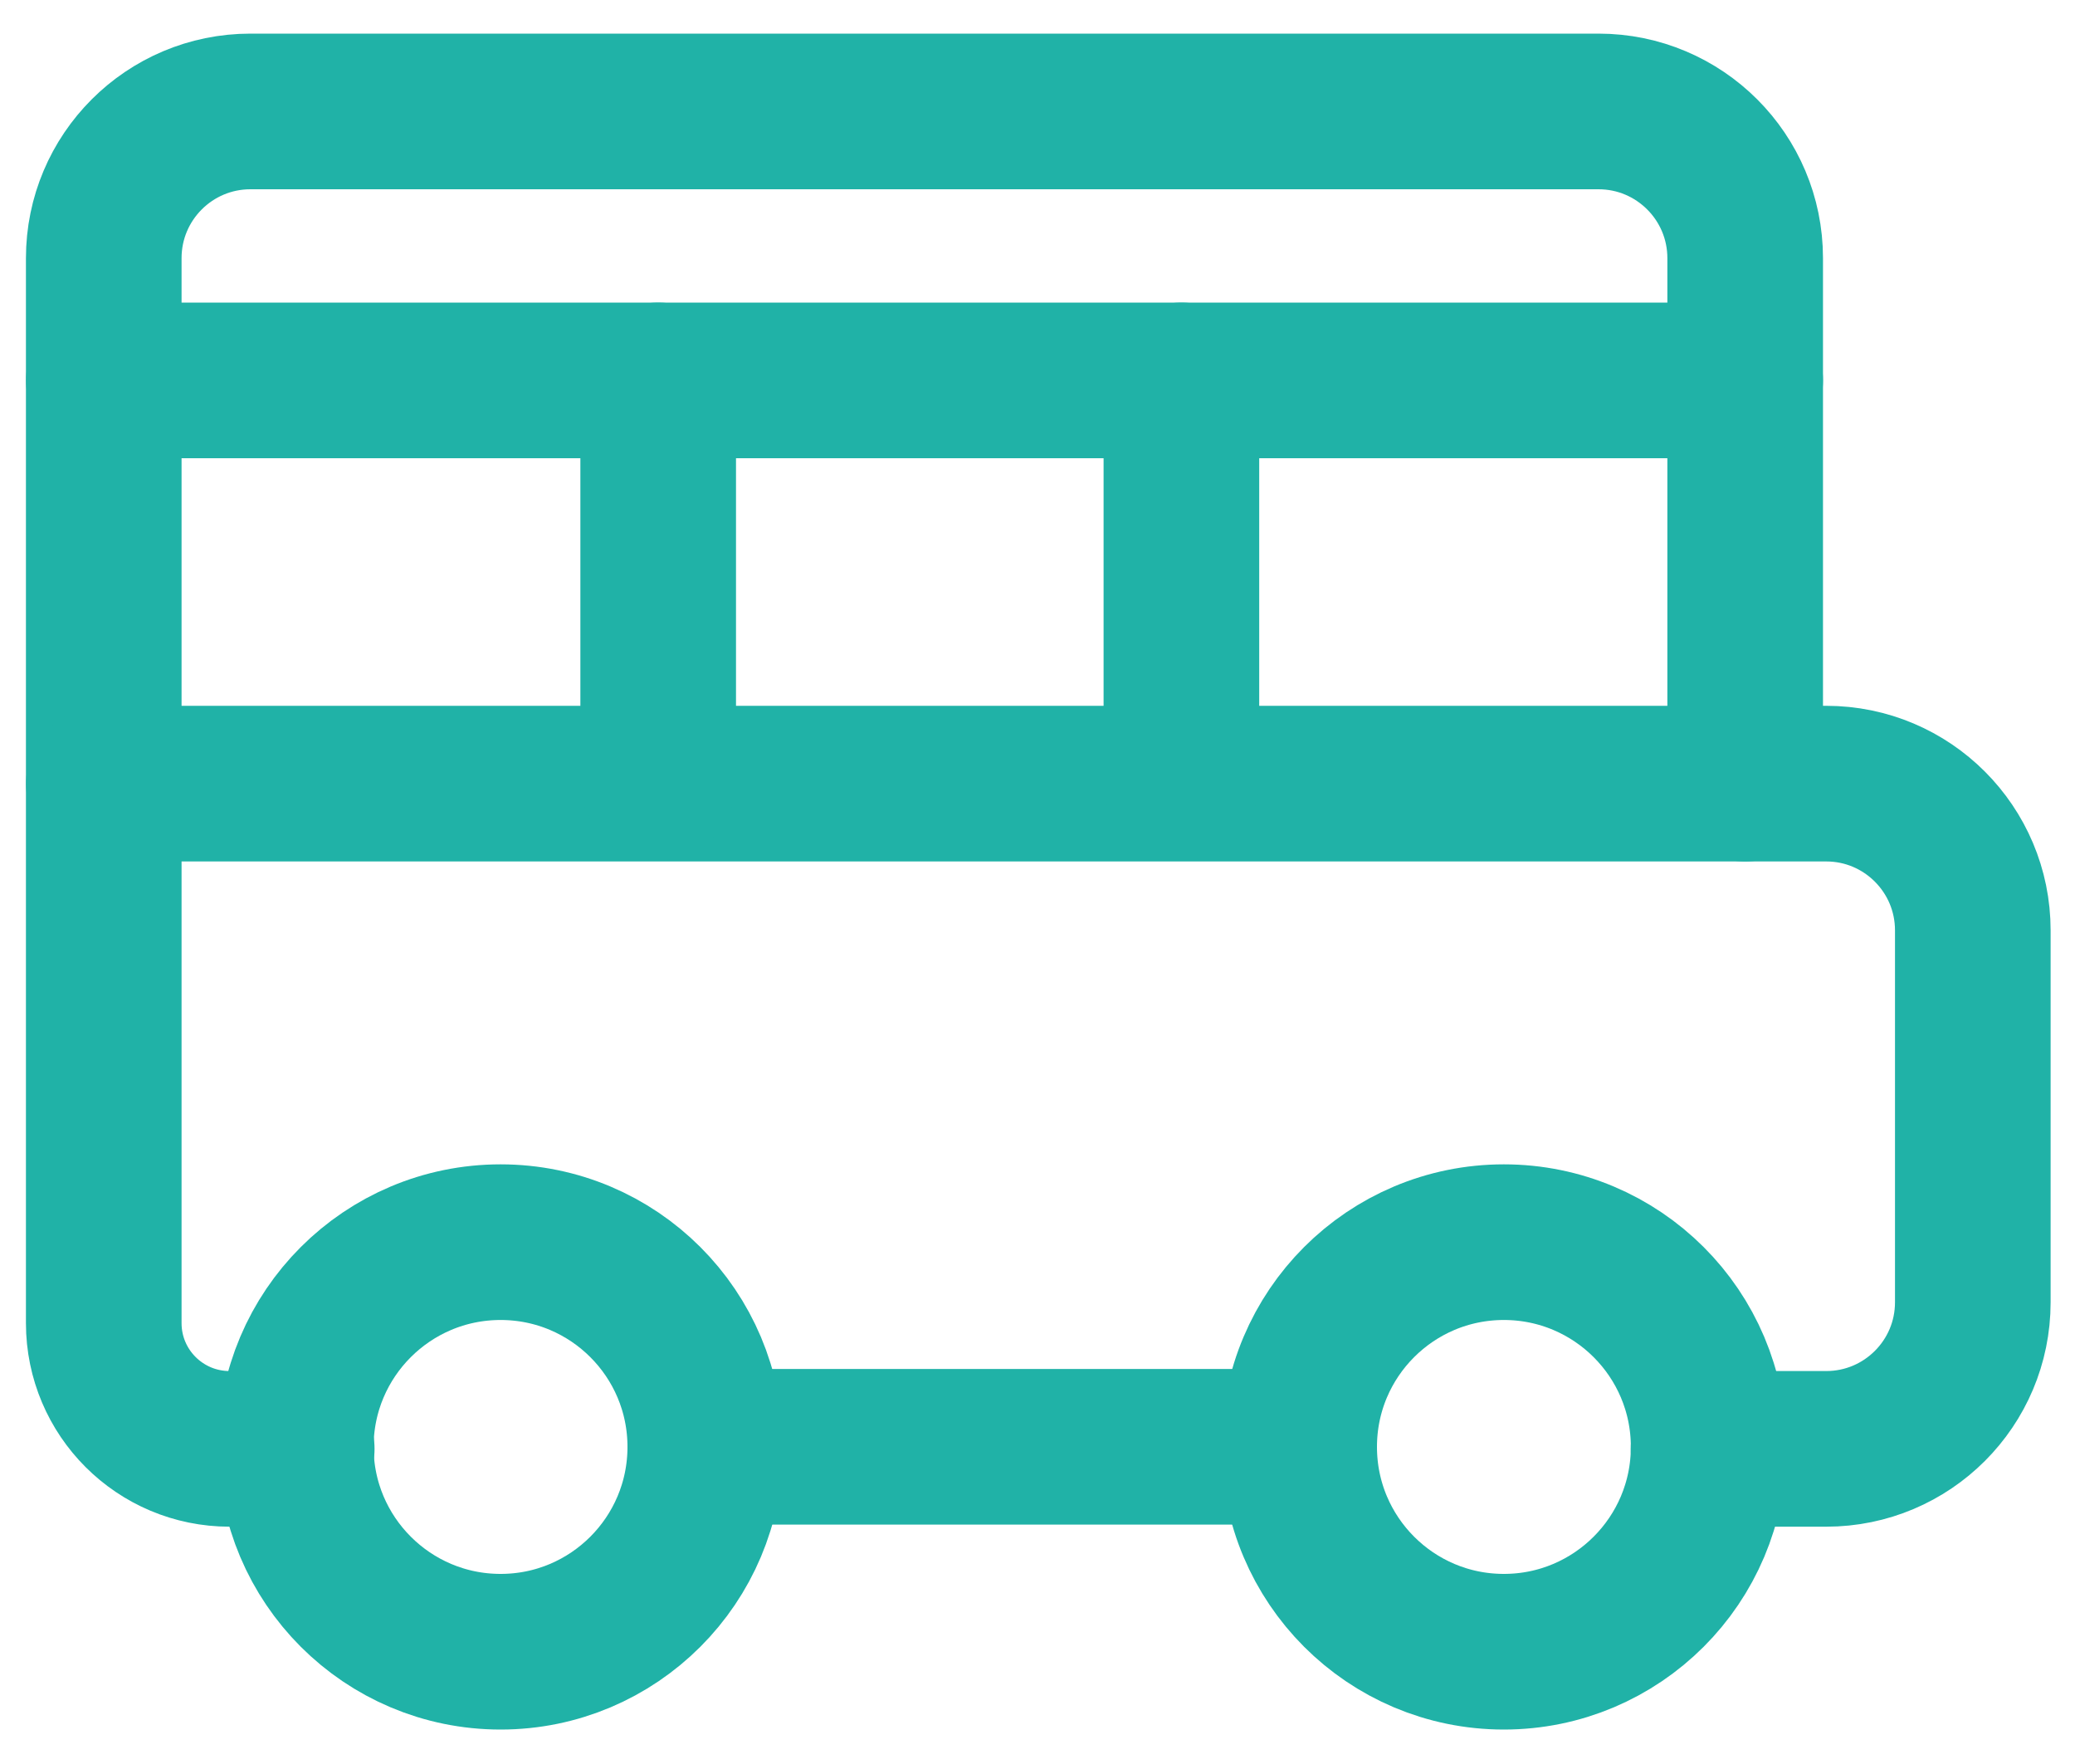
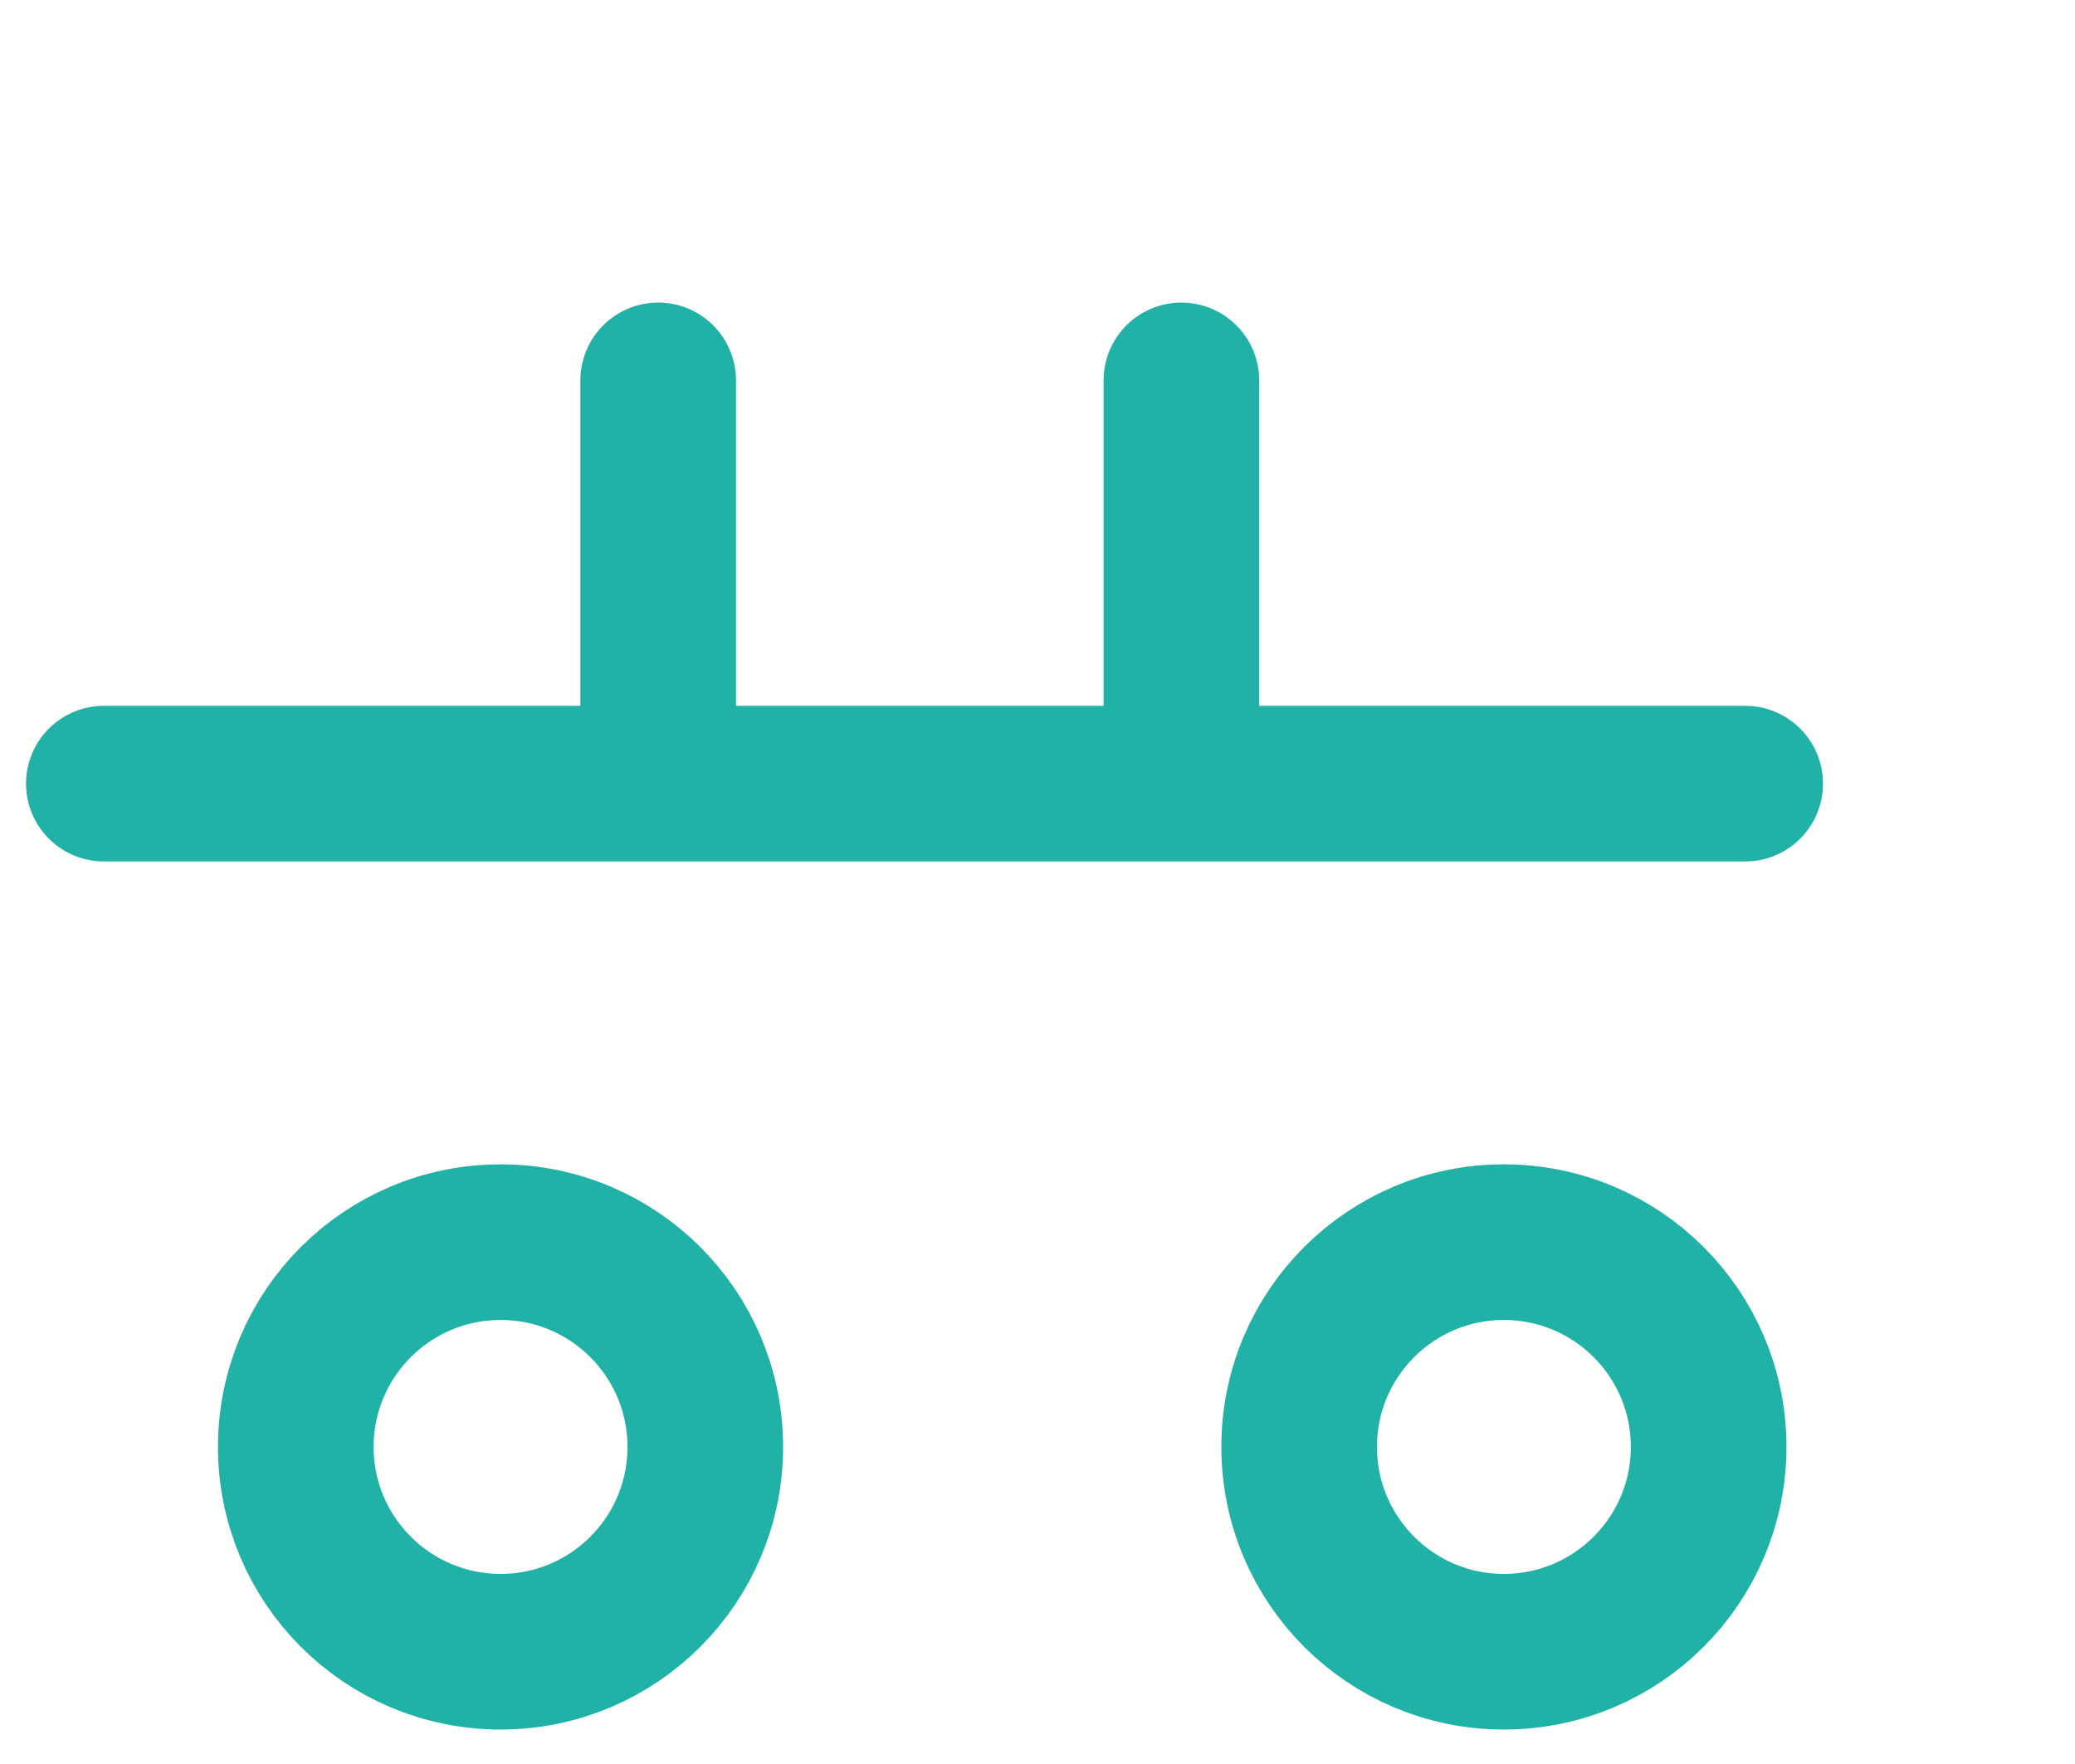
<svg xmlns="http://www.w3.org/2000/svg" width="20" height="17" viewBox="0 0 20 17" fill="none">
-   <path d="M16.468 13.963H17.602C18.382 13.963 19.015 13.331 19.015 12.55V8.966C19.015 8.185 18.382 7.552 17.602 7.552H16.821V2.488C16.821 1.707 16.188 1.074 15.407 1.074H2.414C1.633 1.074 1 1.707 1 2.488V12.751C1 13.421 1.543 13.963 2.213 13.963H2.86" stroke="#20B2A7" stroke-width="1.5" stroke-linecap="round" stroke-linejoin="round" />
-   <path d="M16.821 3.666H1.001" stroke="#20B2A7" stroke-width="1.5" stroke-linecap="round" stroke-linejoin="round" />
  <path d="M16.821 7.552H1.001" stroke="#20B2A7" stroke-width="1.5" stroke-linecap="round" stroke-linejoin="round" />
  <path d="M6.344 3.666V7.546" stroke="#20B2A7" stroke-width="1.5" stroke-linecap="round" stroke-linejoin="round" />
  <path d="M11.387 3.666V7.546" stroke="#20B2A7" stroke-width="1.5" stroke-linecap="round" stroke-linejoin="round" />
  <path d="M2.851 13.944C2.851 15.034 3.735 15.918 4.825 15.918C5.915 15.918 6.798 15.034 6.798 13.944C6.798 12.854 5.915 11.971 4.825 11.971C3.735 11.971 2.851 12.854 2.851 13.944Z" stroke="#20B2A7" stroke-width="1.5" stroke-linecap="round" stroke-linejoin="round" />
  <path d="M12.522 13.944C12.522 15.034 13.405 15.918 14.495 15.918C15.585 15.918 16.469 15.034 16.469 13.944C16.469 12.854 15.585 11.971 14.495 11.971C13.405 11.971 12.522 12.854 12.522 13.944Z" stroke="#20B2A7" stroke-width="1.5" stroke-linecap="round" stroke-linejoin="round" />
-   <path d="M6.799 13.943H9.653H12.522" stroke="#20B2A7" stroke-width="1.5" stroke-linecap="round" stroke-linejoin="round" />
</svg>